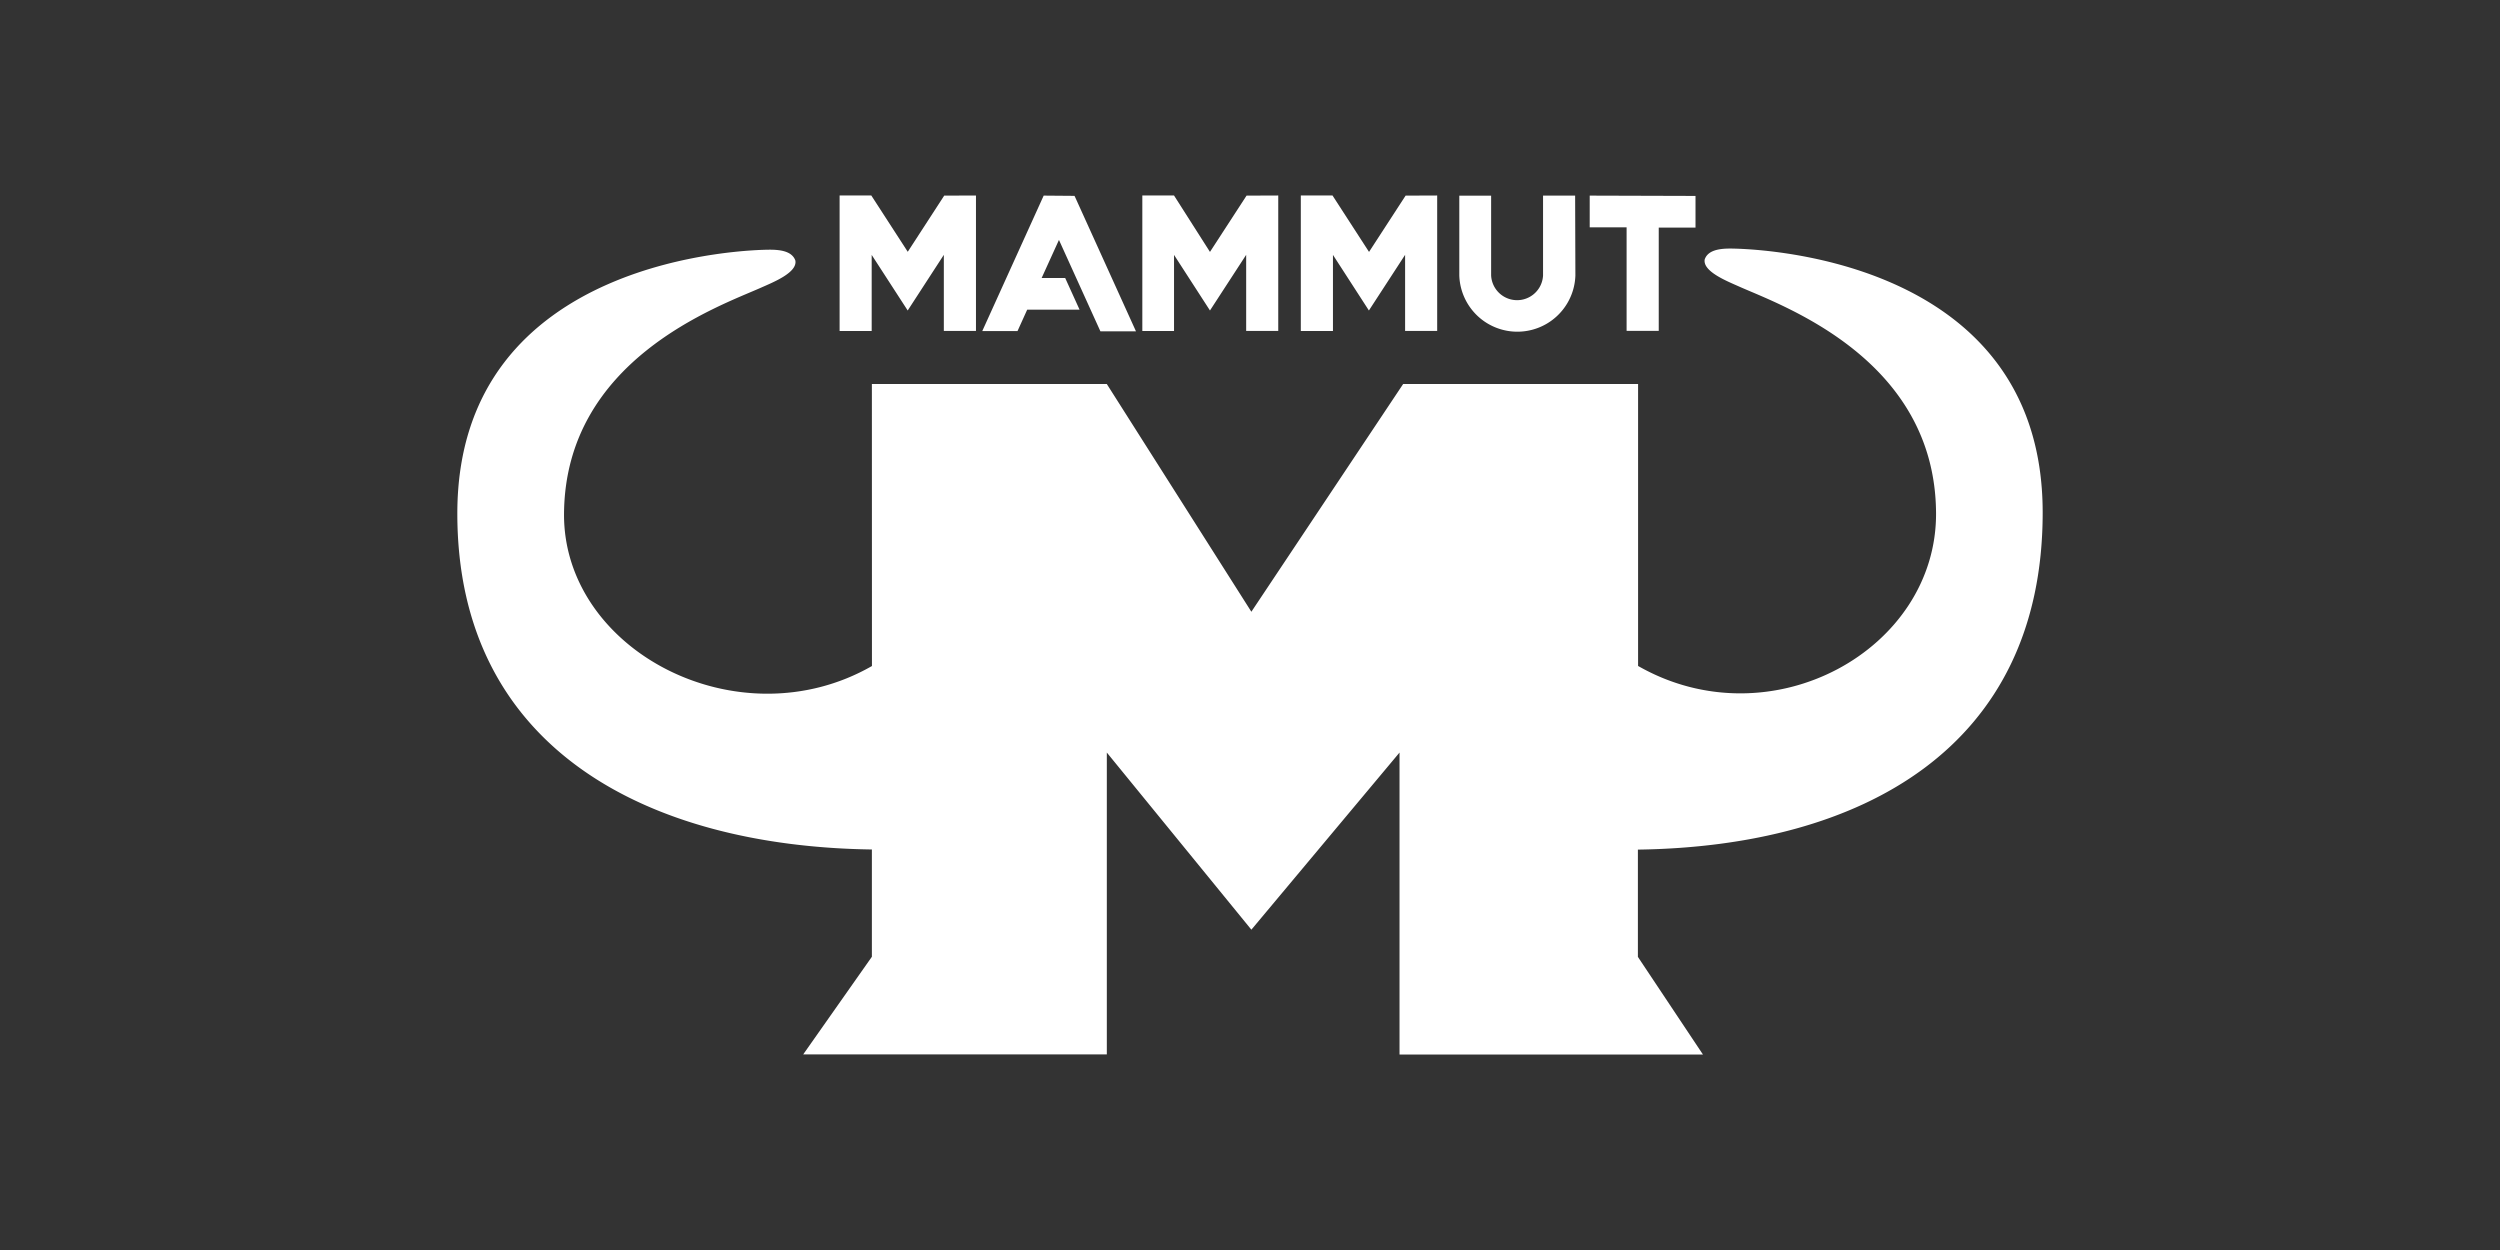
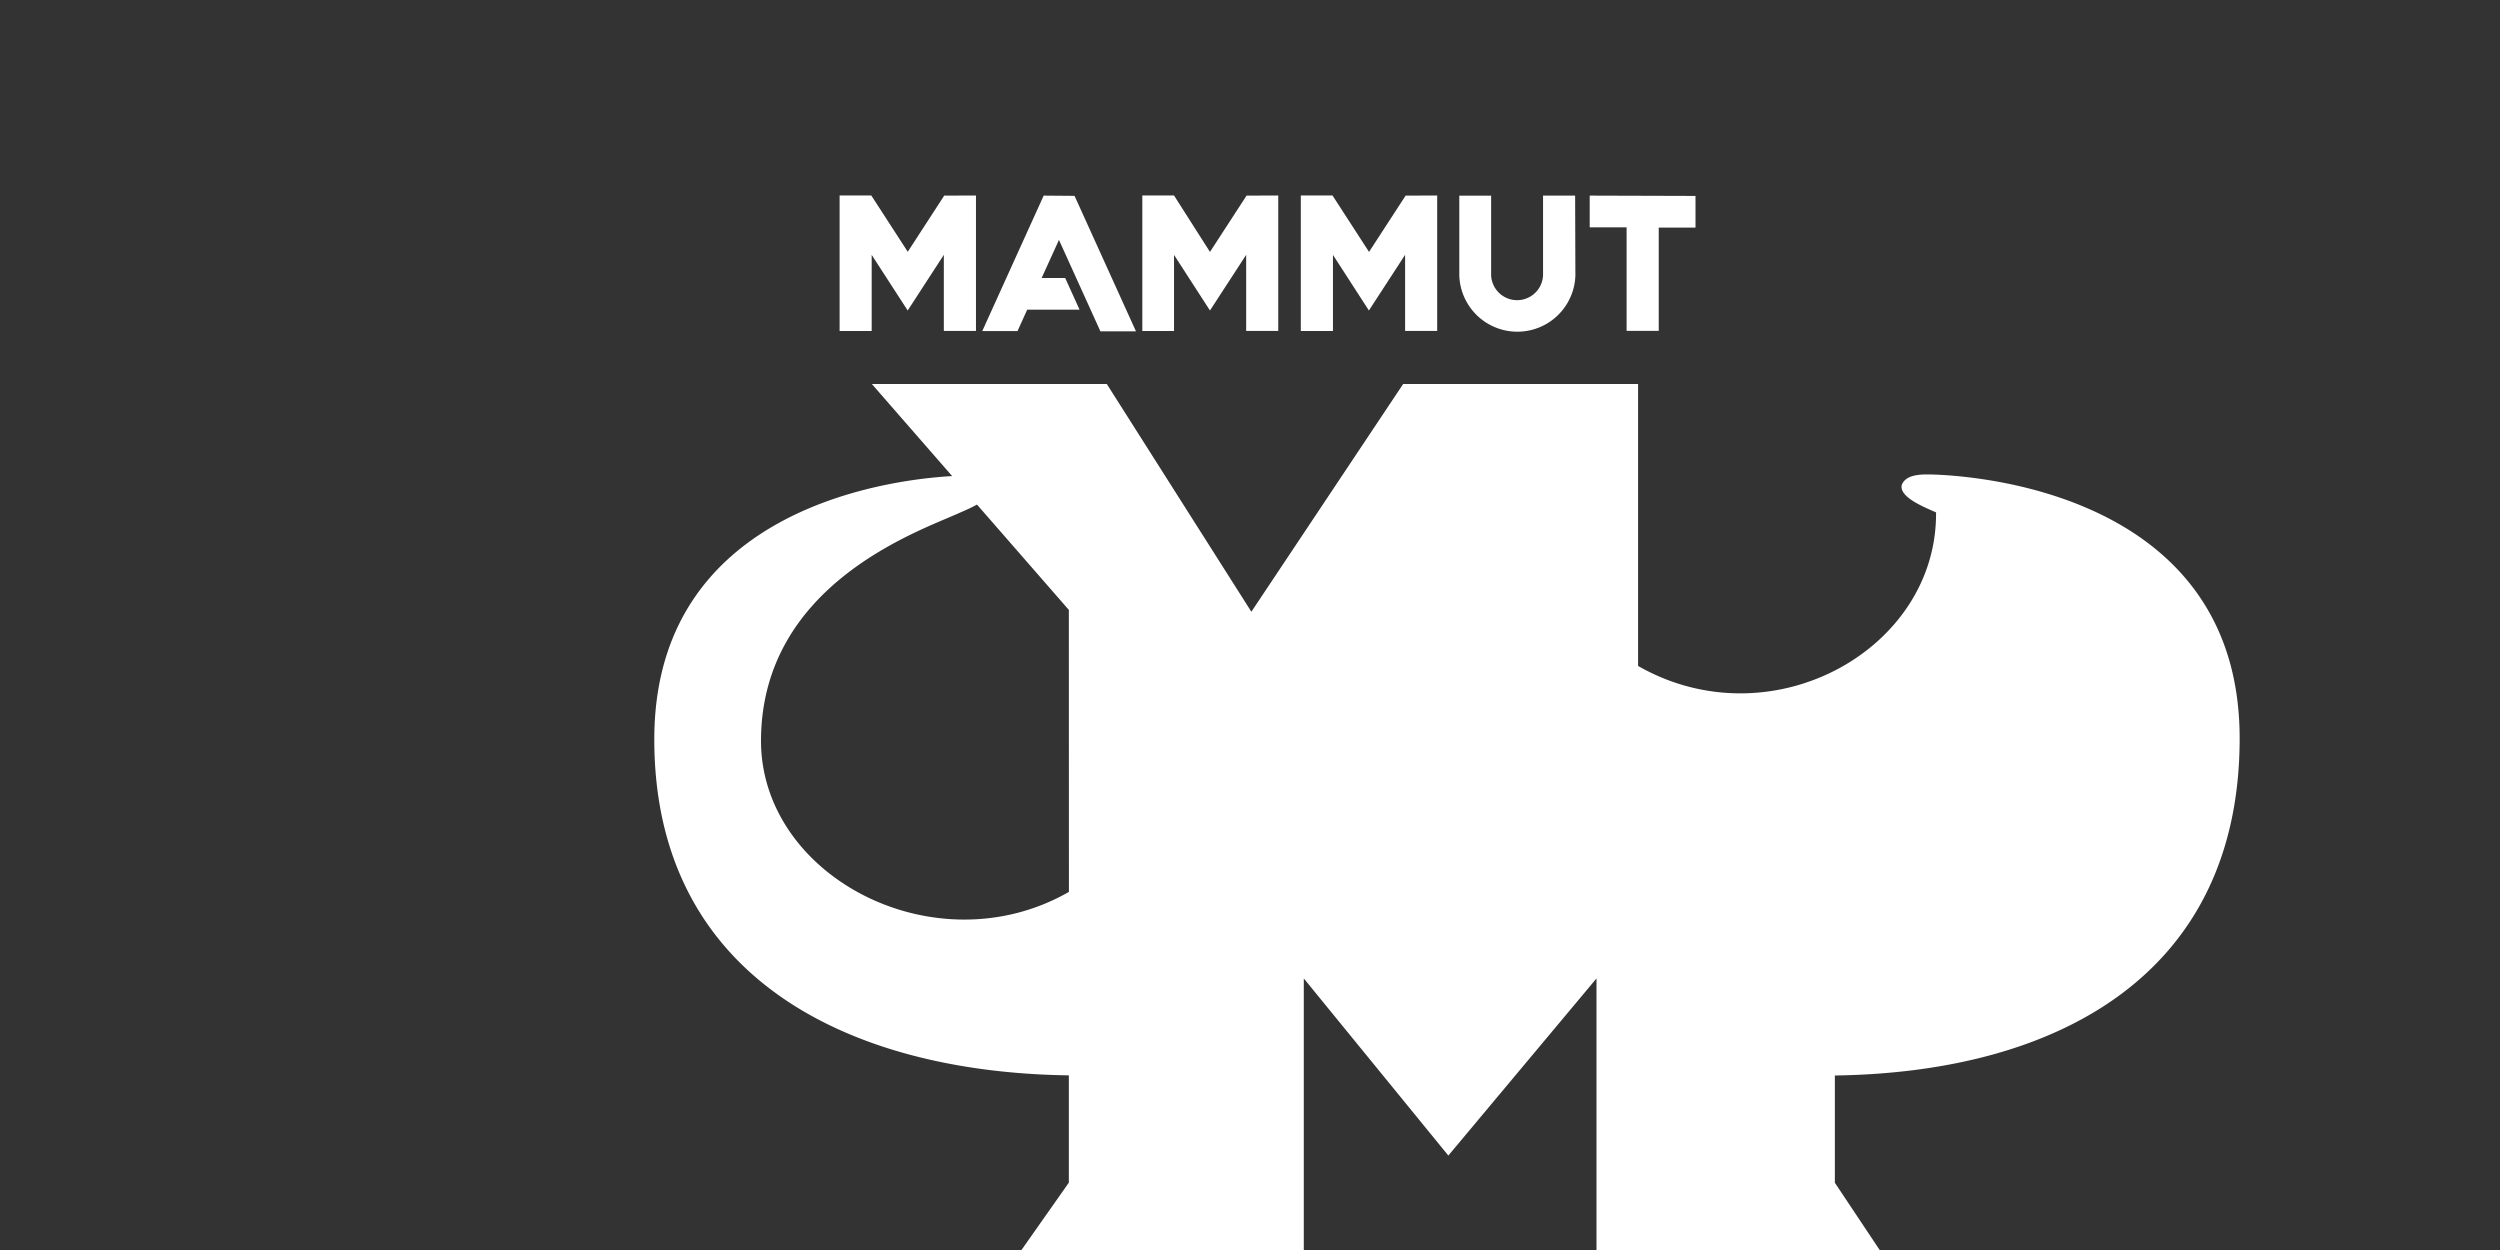
<svg xmlns="http://www.w3.org/2000/svg" width="500" height="250" data-name="Ebene 1">
  <rect width="100%" height="100%" fill="#333333" stroke="none" />
  <title>Unbenannt-2</title>
  <g>
    <title>Layer 1</title>
-     <path id="svg_2" fill="#ffffff" d="m174.375,76.806l46.989,0l28.909,45.544l30.354,-45.544l46.989,0l0,56.385c26.626,15.215 59.846,-3.259 59.592,-30.709c-0.254,-30.747 -30.836,-41.36 -39.394,-45.176c-2.409,-1.078 -7.316,-3.018 -6.872,-5.427c0.621,-1.8 2.815,-2.168 5.072,-2.168c2.878,0 62.509,0.748 62.521,52.771c0,47.179 -36.288,66.82 -80.957,67.441l0,21.453l13.009,19.526l-60.683,0l0,-60.391l-29.631,35.426l-28.909,-35.426l0,60.366l-60.721,0l13.732,-19.526l0,-21.453c-44.682,-0.621 -82.91,-20.046 -82.91,-67.2c0,-51.985 59.592,-52.758 62.534,-52.758c2.244,0 4.438,0.368 5.072,2.168c0.444,2.409 -4.45,4.349 -6.872,5.427c-8.559,3.804 -39.141,14.429 -39.394,45.163c-0.216,27.463 34.919,45.772 61.583,30.506l-0.013,-56.397l-0,0zm14.467,-37.683l-7.291,11.234l-7.291,-11.259l-6.34,0l0,27.096l6.416,0l0,-15.215l7.202,11.12l7.227,-11.132l0,15.215l6.428,0l0,-27.083l-6.352,0.025zm19.894,0l-12.286,27.096l7.05,0l1.94,-4.286l10.473,0l-2.878,-6.34l-4.704,0l3.461,-7.608l8.292,18.283l7.113,0l-12.172,-26.842l-0.127,-0.254l-6.162,-0.051l-0,0zm40.574,0l-7.316,11.259l-7.189,-11.285l-6.34,0l0,27.096l6.34,0l0,-15.215l7.189,11.12l7.24,-11.132l0,15.215l6.416,0l0,-27.083l-6.34,0.025l0,-0zm31.812,0l-7.316,11.259l-7.303,-11.285l-6.34,0l0,27.096l6.428,0l0,-15.215l7.189,11.12l7.24,-11.132l0,15.215l6.416,0l0,-27.083l-6.314,0.025l0,-0zm33.904,0l-6.416,0l0,15.963a5.198,5.198 0 0 1 -10.384,0l0,-15.95l-6.365,0l0,15.963a11.614,11.614 0 0 0 23.216,0l-0.051,-15.976zm2.916,0l0,6.34l7.379,0l0,20.705l6.428,0l0,-20.642l7.354,0l0,-6.34l-21.162,-0.063l-0,0z" class="cls-2" />
+     <path id="svg_2" fill="#ffffff" d="m174.375,76.806l46.989,0l28.909,45.544l30.354,-45.544l46.989,0l0,56.385c26.626,15.215 59.846,-3.259 59.592,-30.709c-2.409,-1.078 -7.316,-3.018 -6.872,-5.427c0.621,-1.8 2.815,-2.168 5.072,-2.168c2.878,0 62.509,0.748 62.521,52.771c0,47.179 -36.288,66.82 -80.957,67.441l0,21.453l13.009,19.526l-60.683,0l0,-60.391l-29.631,35.426l-28.909,-35.426l0,60.366l-60.721,0l13.732,-19.526l0,-21.453c-44.682,-0.621 -82.91,-20.046 -82.91,-67.2c0,-51.985 59.592,-52.758 62.534,-52.758c2.244,0 4.438,0.368 5.072,2.168c0.444,2.409 -4.45,4.349 -6.872,5.427c-8.559,3.804 -39.141,14.429 -39.394,45.163c-0.216,27.463 34.919,45.772 61.583,30.506l-0.013,-56.397l-0,0zm14.467,-37.683l-7.291,11.234l-7.291,-11.259l-6.34,0l0,27.096l6.416,0l0,-15.215l7.202,11.12l7.227,-11.132l0,15.215l6.428,0l0,-27.083l-6.352,0.025zm19.894,0l-12.286,27.096l7.05,0l1.94,-4.286l10.473,0l-2.878,-6.34l-4.704,0l3.461,-7.608l8.292,18.283l7.113,0l-12.172,-26.842l-0.127,-0.254l-6.162,-0.051l-0,0zm40.574,0l-7.316,11.259l-7.189,-11.285l-6.34,0l0,27.096l6.34,0l0,-15.215l7.189,11.12l7.24,-11.132l0,15.215l6.416,0l0,-27.083l-6.34,0.025l0,-0zm31.812,0l-7.316,11.259l-7.303,-11.285l-6.34,0l0,27.096l6.428,0l0,-15.215l7.189,11.12l7.24,-11.132l0,15.215l6.416,0l0,-27.083l-6.314,0.025l0,-0zm33.904,0l-6.416,0l0,15.963a5.198,5.198 0 0 1 -10.384,0l0,-15.95l-6.365,0l0,15.963a11.614,11.614 0 0 0 23.216,0l-0.051,-15.976zm2.916,0l0,6.34l7.379,0l0,20.705l6.428,0l0,-20.642l7.354,0l0,-6.34l-21.162,-0.063l-0,0z" class="cls-2" />
  </g>
</svg>